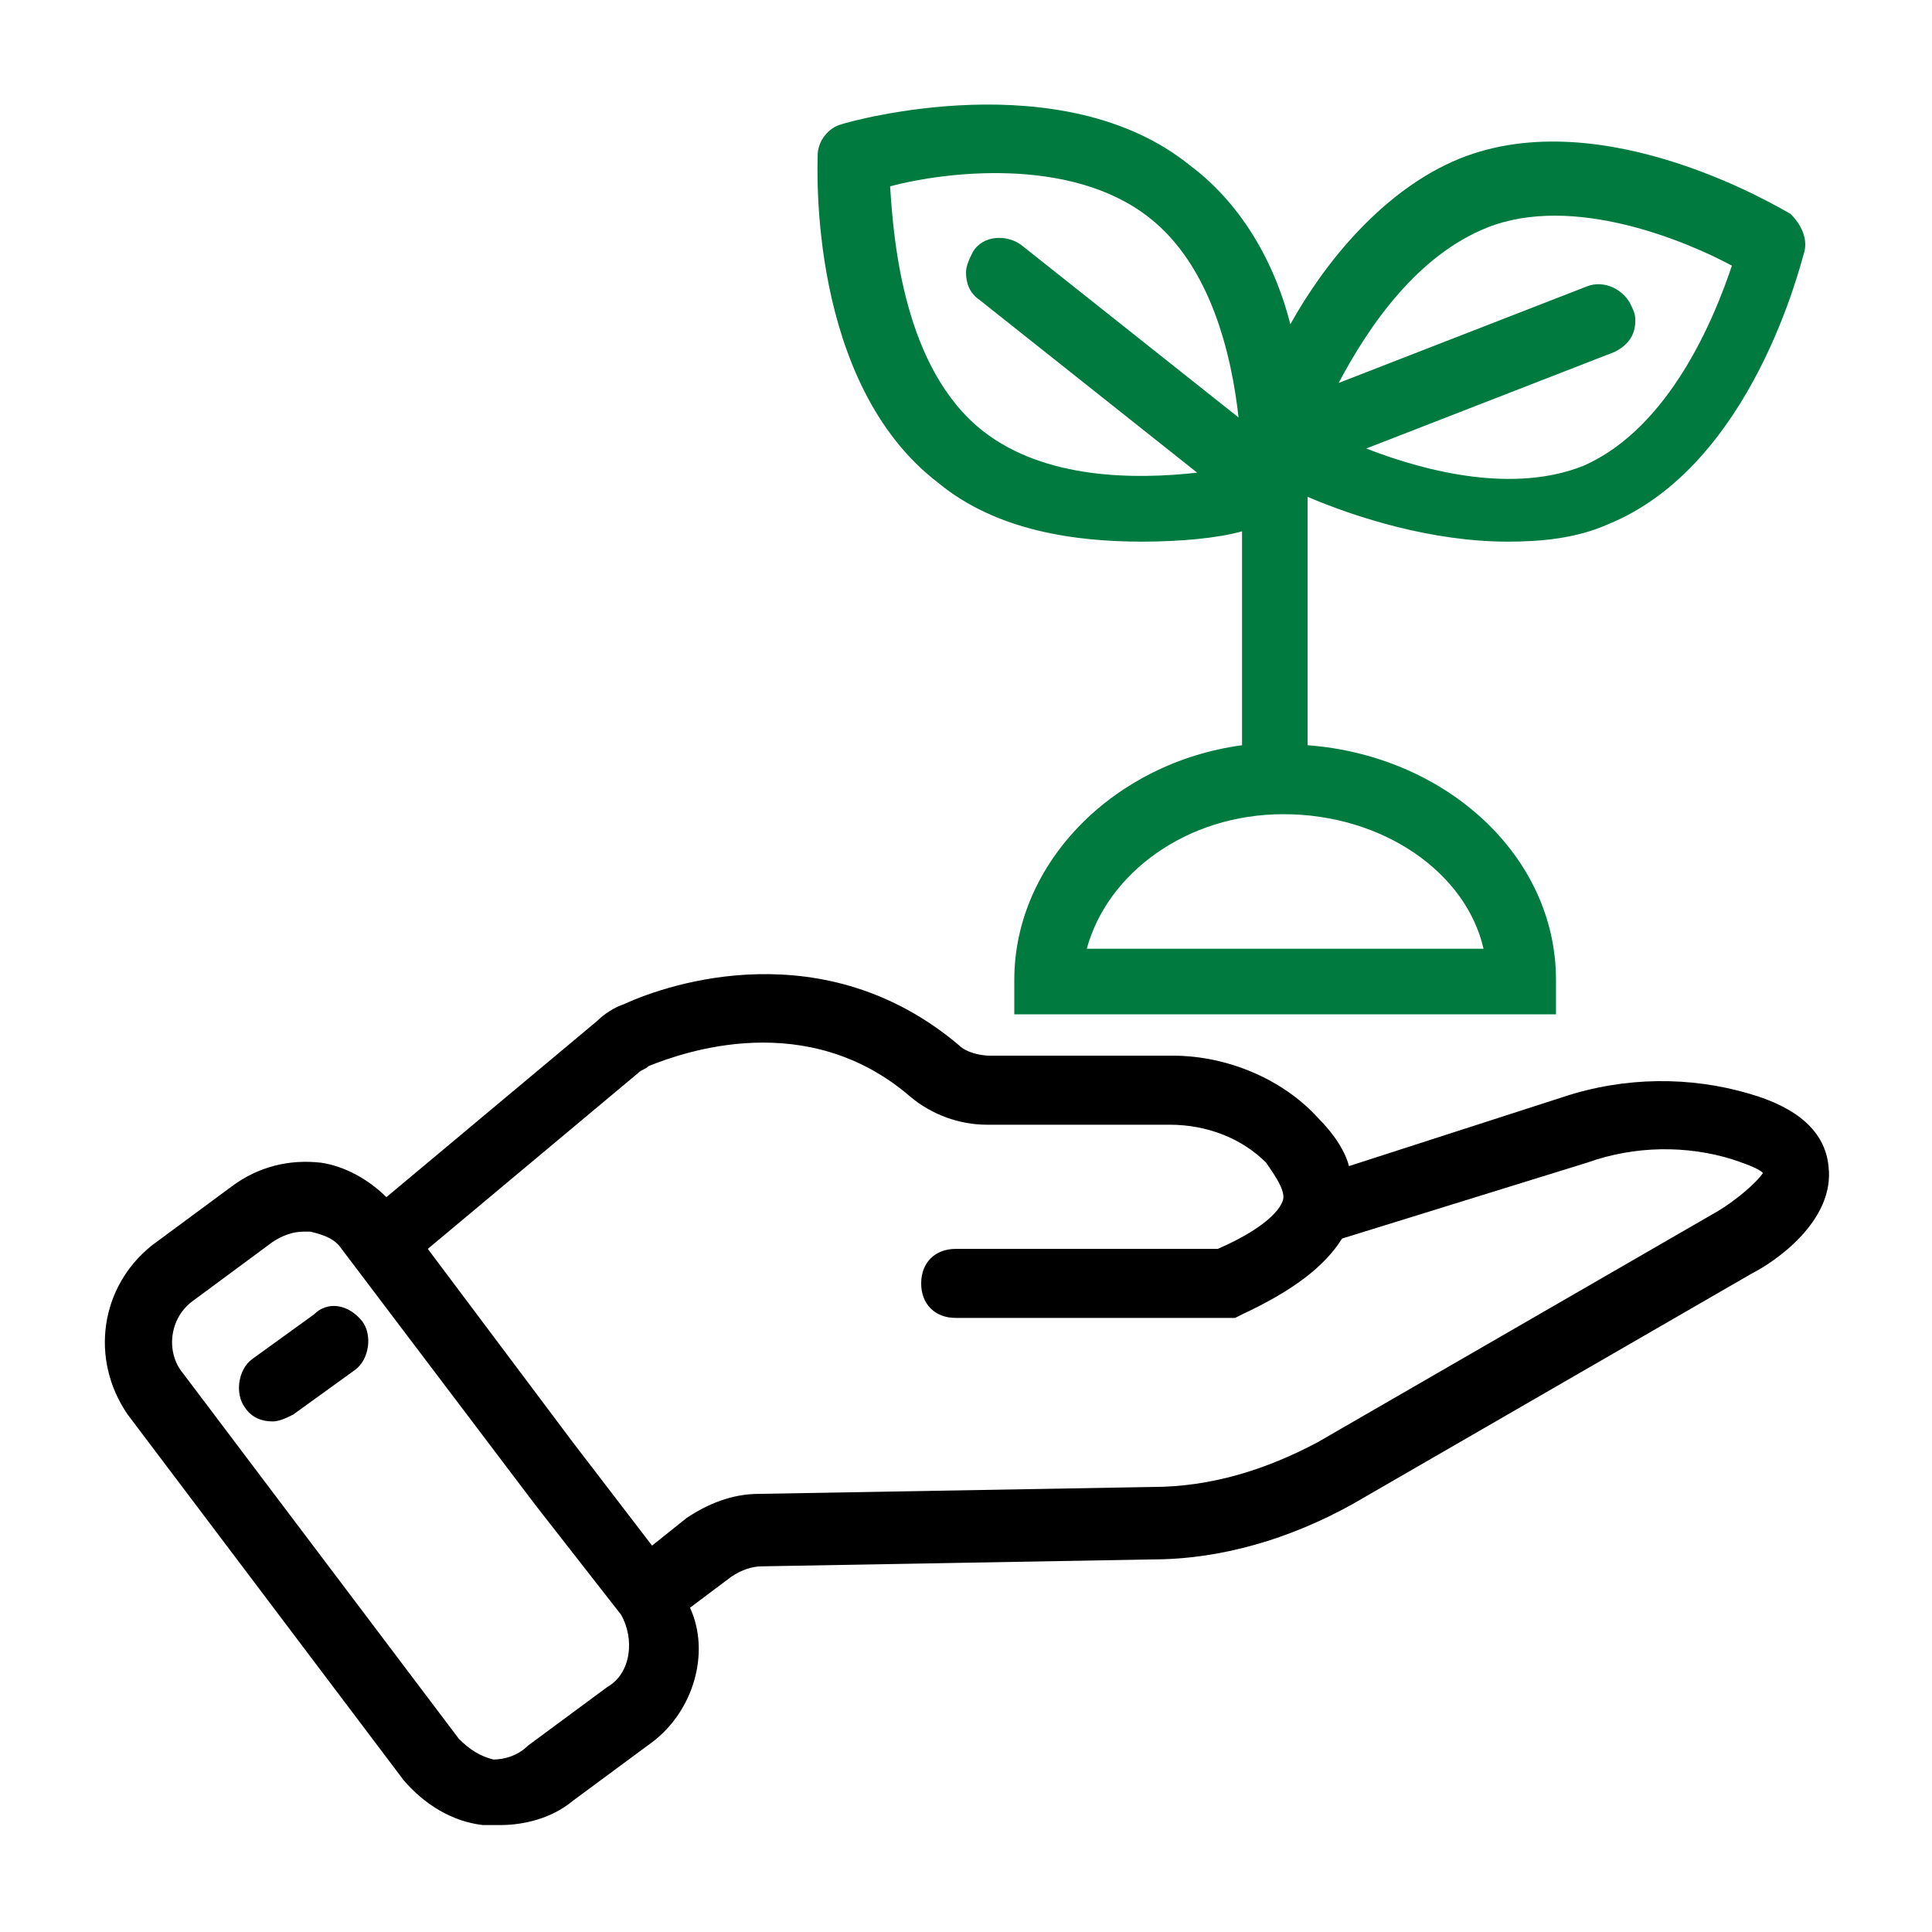
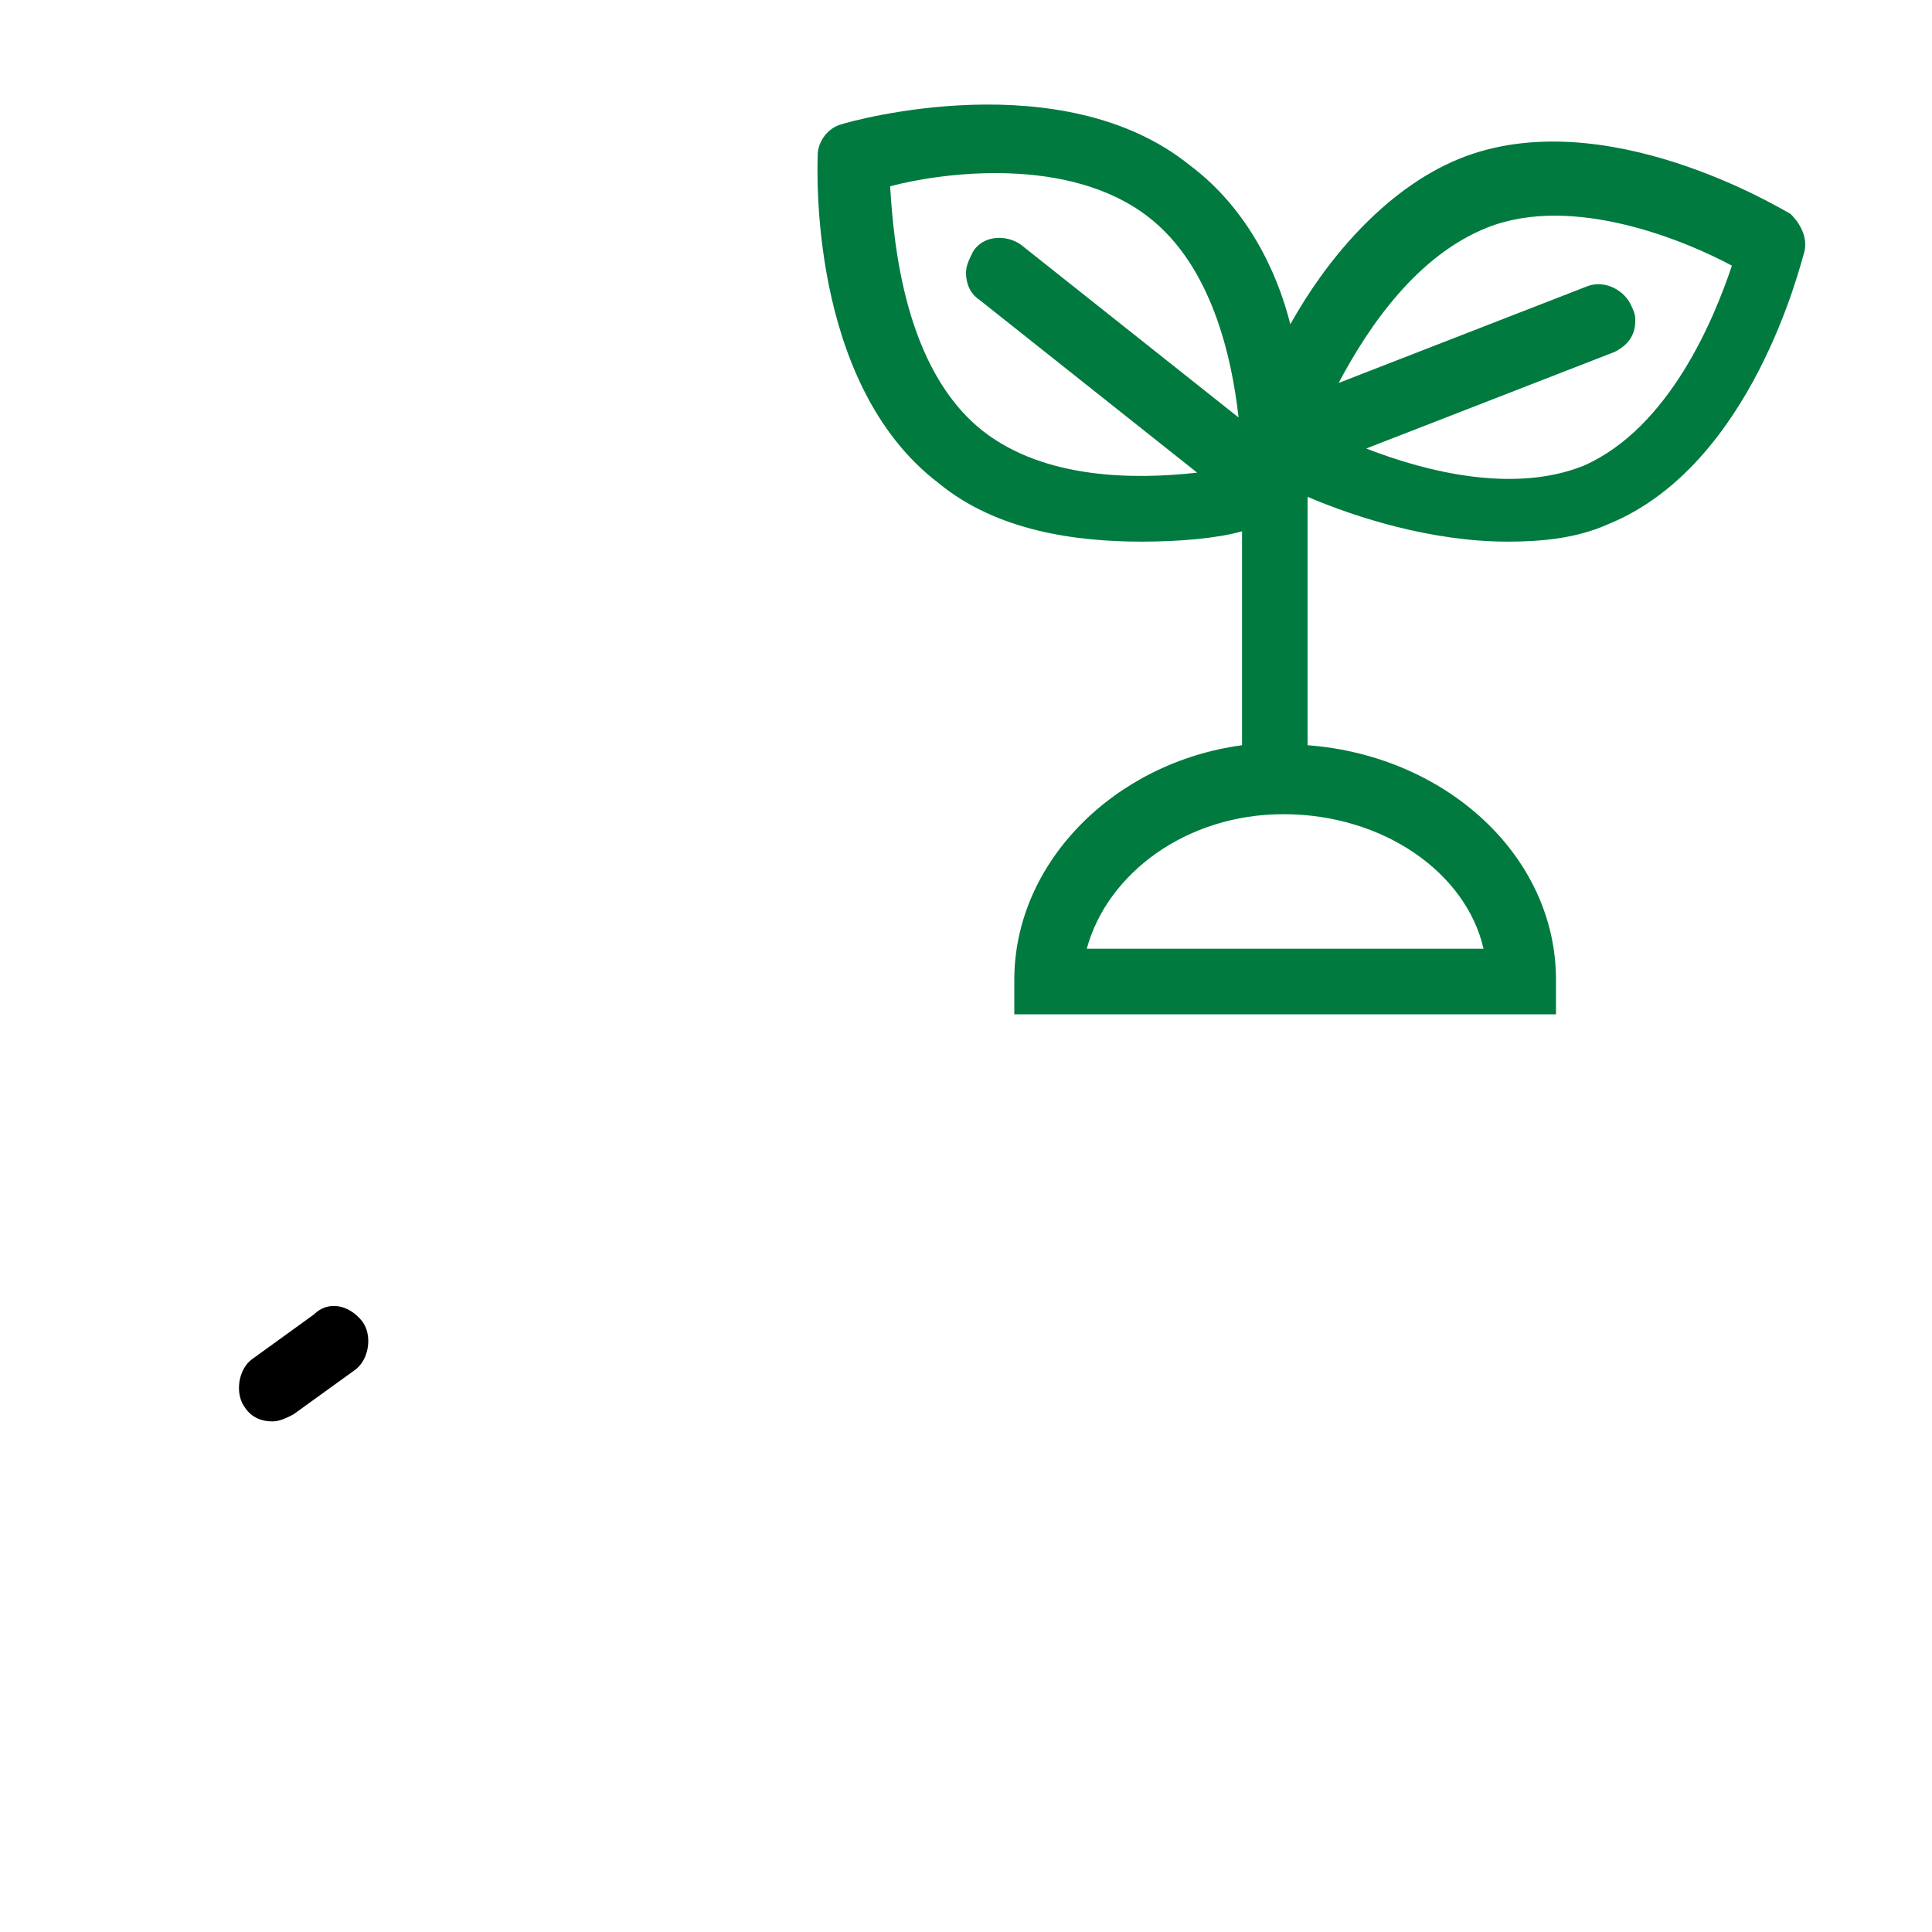
<svg xmlns="http://www.w3.org/2000/svg" width="40" height="40" viewBox="0 0 40 40" fill="none">
-   <path d="M36.214 22.643C35 22.286 33.643 22.286 32.357 22.714L27.929 24.143C27.857 23.857 27.643 23.5 27.286 23.143C26.572 22.357 25.429 21.857 24.286 21.857H20.5C20.286 21.857 20 21.786 19.857 21.643C17.072 19.286 13.857 20.357 12.929 20.786C12.714 20.857 12.5 21 12.357 21.143L8 24.786C7.643 24.429 7.143 24.143 6.643 24.072C6 24 5.357 24.143 4.786 24.572L3.143 25.786C2.072 26.643 1.857 28.143 2.643 29.286L8.357 36.857C8.786 37.357 9.357 37.714 10 37.786C10.143 37.786 10.214 37.786 10.357 37.786C10.857 37.786 11.429 37.643 11.857 37.286L13.5 36.072C14.357 35.429 14.714 34.214 14.286 33.286L15.143 32.643C15.357 32.5 15.572 32.429 15.786 32.429L23.857 32.286C25.286 32.286 26.714 31.857 28 31.143L36.286 26.357C36.714 26.143 38 25.286 37.857 24.143C37.786 23.429 37.214 22.929 36.214 22.643ZM12.572 34.929L10.929 36.143C10.714 36.357 10.429 36.429 10.214 36.429C9.929 36.357 9.714 36.214 9.5 36L3.786 28.429C3.429 28 3.5 27.286 4 26.929L5.643 25.714C5.857 25.572 6.072 25.5 6.286 25.5C6.357 25.5 6.357 25.5 6.429 25.5C6.714 25.572 6.929 25.643 7.072 25.857L11.072 31.143L12.857 33.429C13.143 33.929 13.072 34.643 12.572 34.929ZM35.572 25.072L27.286 29.857C26.214 30.429 25.072 30.786 23.857 30.786L15.714 30.929C15.143 30.929 14.643 31.143 14.214 31.429L13.5 32L11.857 29.857L8.857 25.857L13.214 22.214C13.286 22.143 13.357 22.143 13.429 22.072C14.143 21.786 16.714 20.857 18.857 22.714C19.286 23.072 19.857 23.286 20.429 23.286H24.214C25 23.286 25.714 23.572 26.214 24.072C26.357 24.286 26.572 24.572 26.572 24.786C26.572 24.929 26.357 25.357 25.214 25.857H19.786C19.357 25.857 19.072 26.143 19.072 26.572C19.072 27 19.357 27.286 19.786 27.286H25.572L25.714 27.214C26.786 26.714 27.429 26.214 27.786 25.643L32.857 24.072C33.857 23.714 34.929 23.714 35.857 24C36.286 24.143 36.429 24.214 36.5 24.286C36.357 24.5 35.929 24.857 35.572 25.072Z" fill="black" />
  <path d="M6.5 27.214L5.215 28.143C4.929 28.357 4.858 28.857 5.072 29.143C5.215 29.357 5.429 29.429 5.643 29.429C5.786 29.429 5.929 29.357 6.072 29.286L7.358 28.357C7.643 28.143 7.715 27.643 7.5 27.357C7.215 27 6.786 26.929 6.5 27.214Z" fill="black" />
  <path d="M19.429 10C20.643 11 22.286 11.214 23.643 11.214C24.429 11.214 25.215 11.143 25.715 11V15.429C23.072 15.786 21 17.857 21 20.286V21H32.215V20.286C32.215 17.714 29.929 15.643 27.072 15.429V10.286C28.072 10.714 29.643 11.214 31.215 11.214C31.929 11.214 32.643 11.143 33.286 10.857C36.286 9.643 37.286 5.429 37.357 5.214C37.429 4.929 37.286 4.643 37.072 4.429C36.929 4.357 33.215 2.071 30.215 3.286C28.643 3.929 27.429 5.429 26.715 6.714C26.429 5.571 25.786 4.286 24.643 3.429C22 1.286 17.643 2.5 17.429 2.571C17.143 2.643 16.929 2.929 16.929 3.214C16.929 3.429 16.715 7.929 19.429 10ZM30.715 19.643H22.5C22.929 18.072 24.572 16.857 26.572 16.857C28.643 16.857 30.357 18.072 30.715 19.643ZM30.786 4.714C32.572 4 34.929 5 35.857 5.5C35.5 6.571 34.572 8.857 32.786 9.643C31.357 10.214 29.572 9.786 28.286 9.286L33.429 7.286C33.715 7.143 33.857 6.929 33.857 6.643C33.857 6.571 33.857 6.5 33.786 6.357C33.643 6 33.215 5.786 32.857 5.929L27.715 7.929C28.357 6.714 29.357 5.286 30.786 4.714ZM23.786 4.5C25.072 5.5 25.5 7.357 25.643 8.643L21.143 5.071C20.857 4.857 20.357 4.857 20.143 5.214C20.072 5.357 20 5.5 20 5.643C20 5.857 20.072 6.071 20.286 6.214L24.786 9.786C23.5 9.929 21.643 9.929 20.357 8.929C18.715 7.643 18.5 5 18.429 3.857C19.5 3.571 22.143 3.214 23.786 4.5Z" fill="#007A3F" />
</svg>